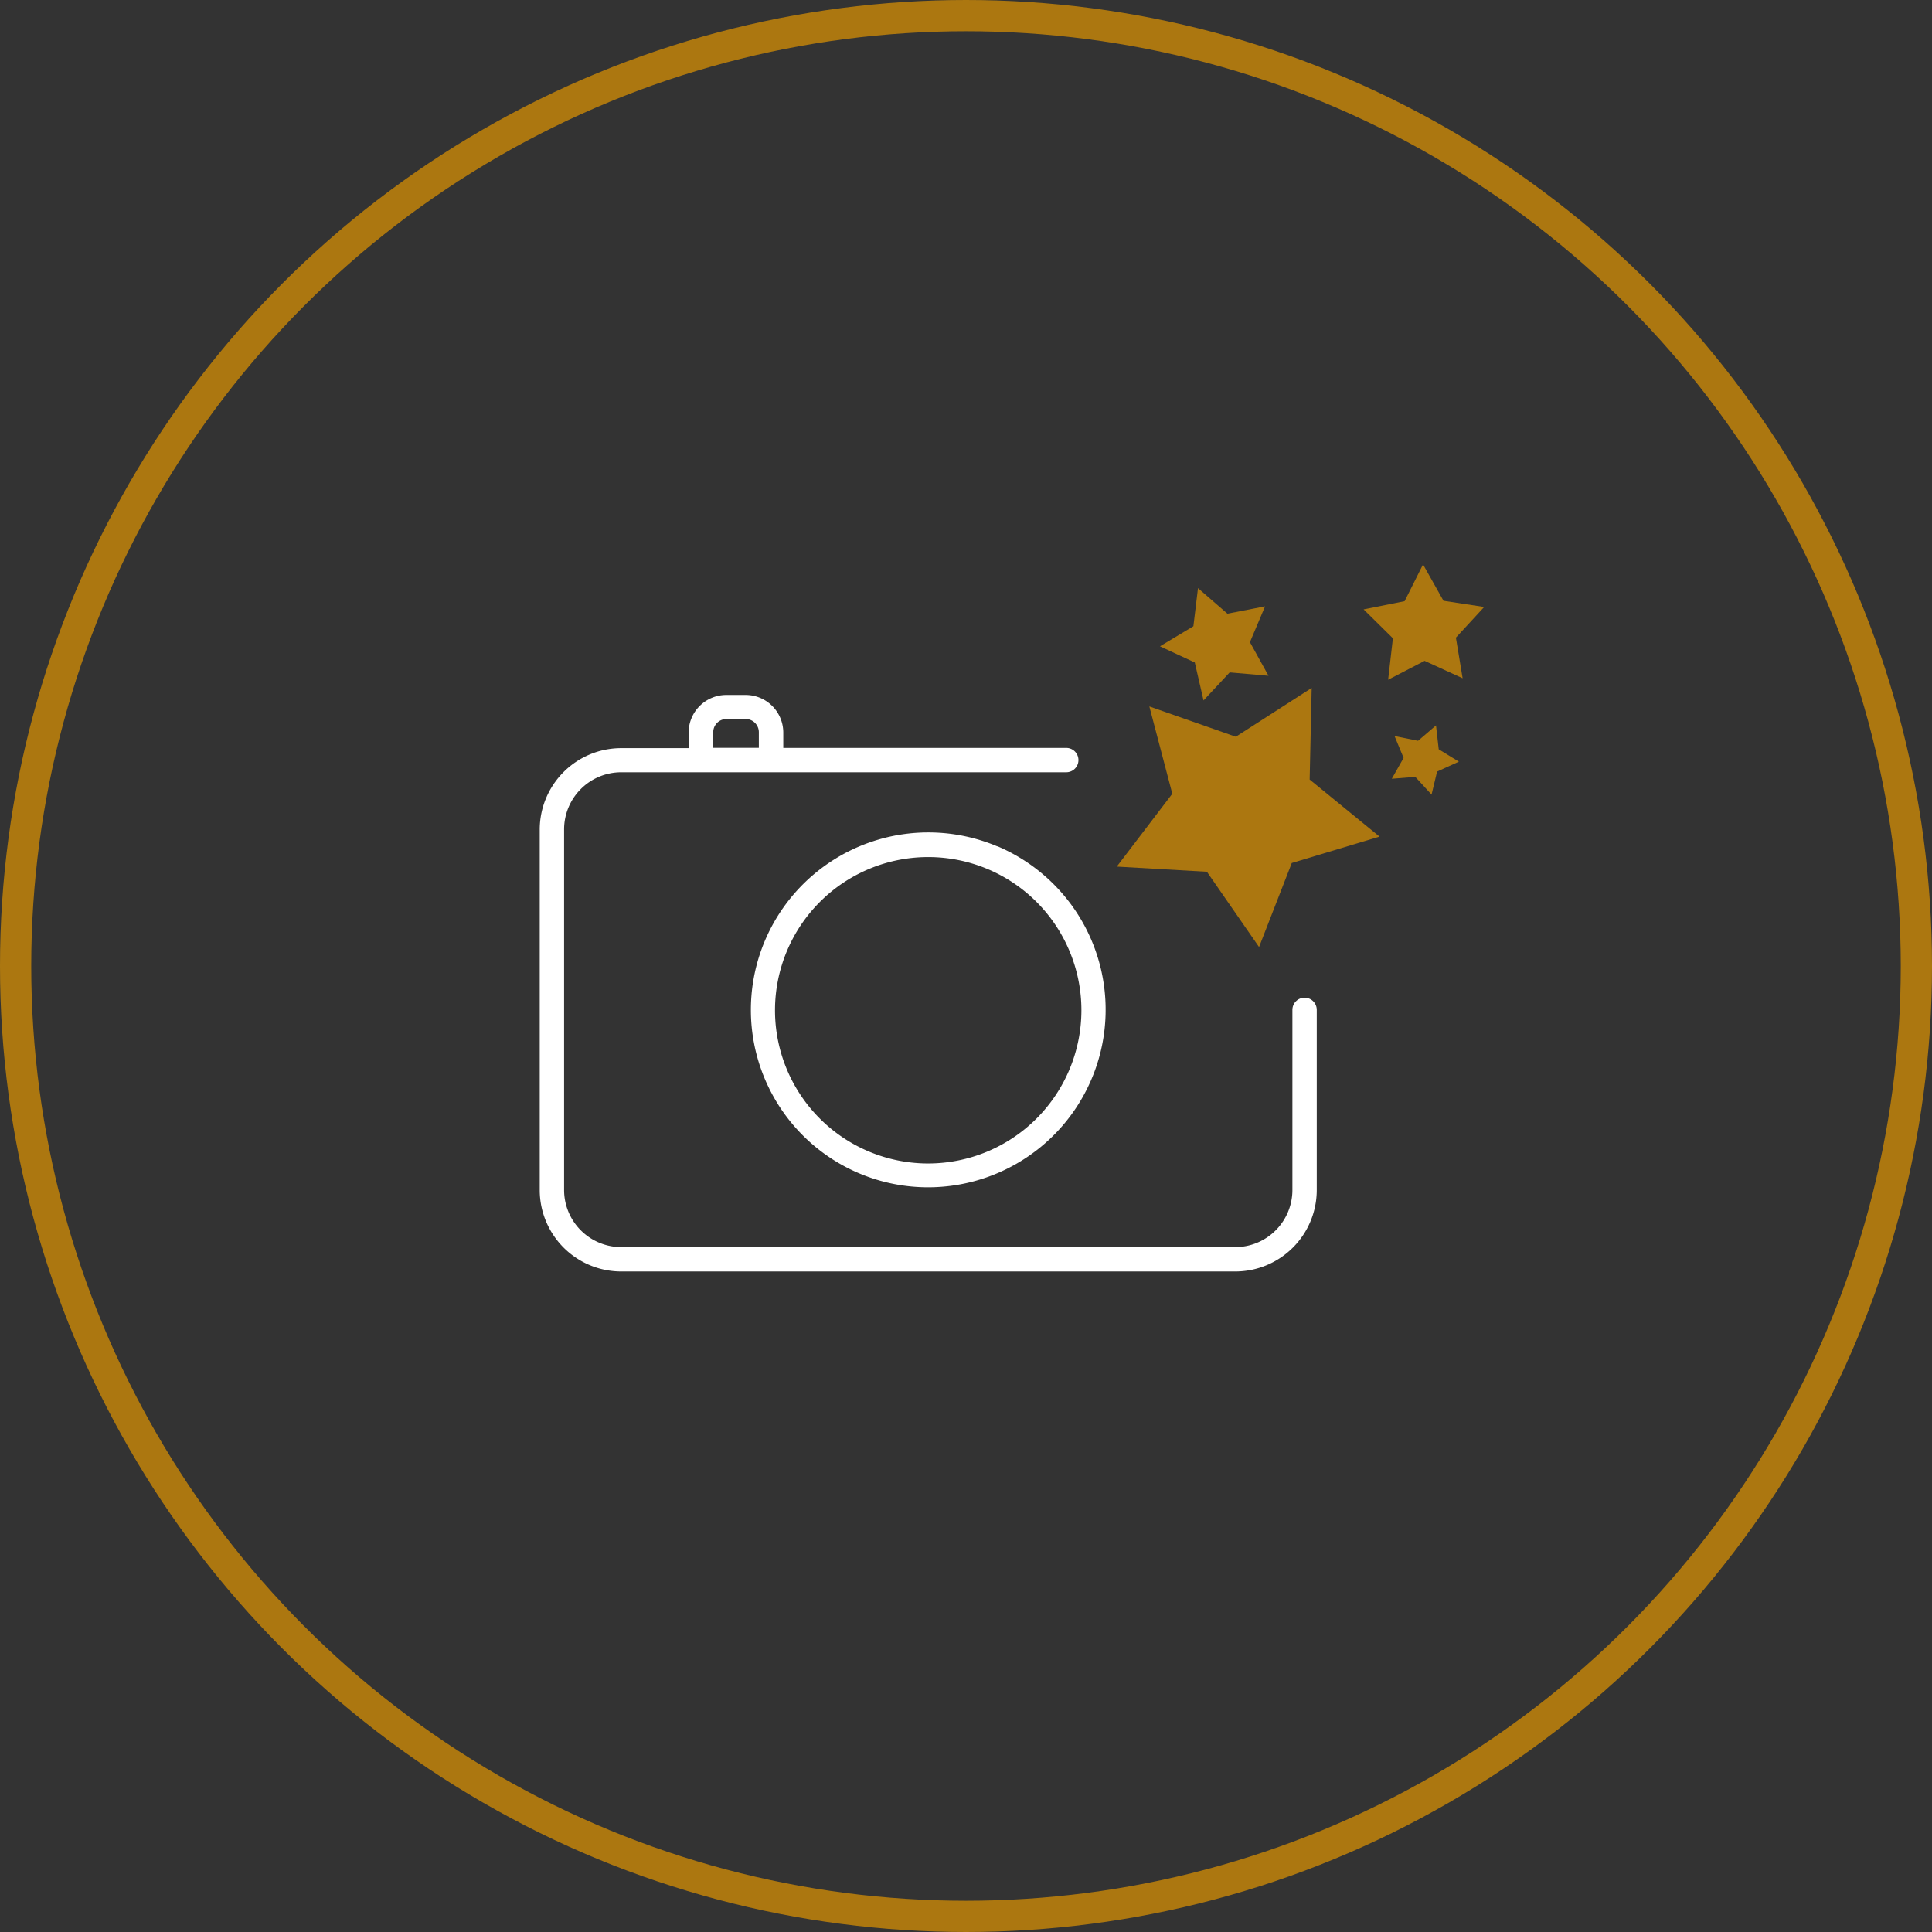
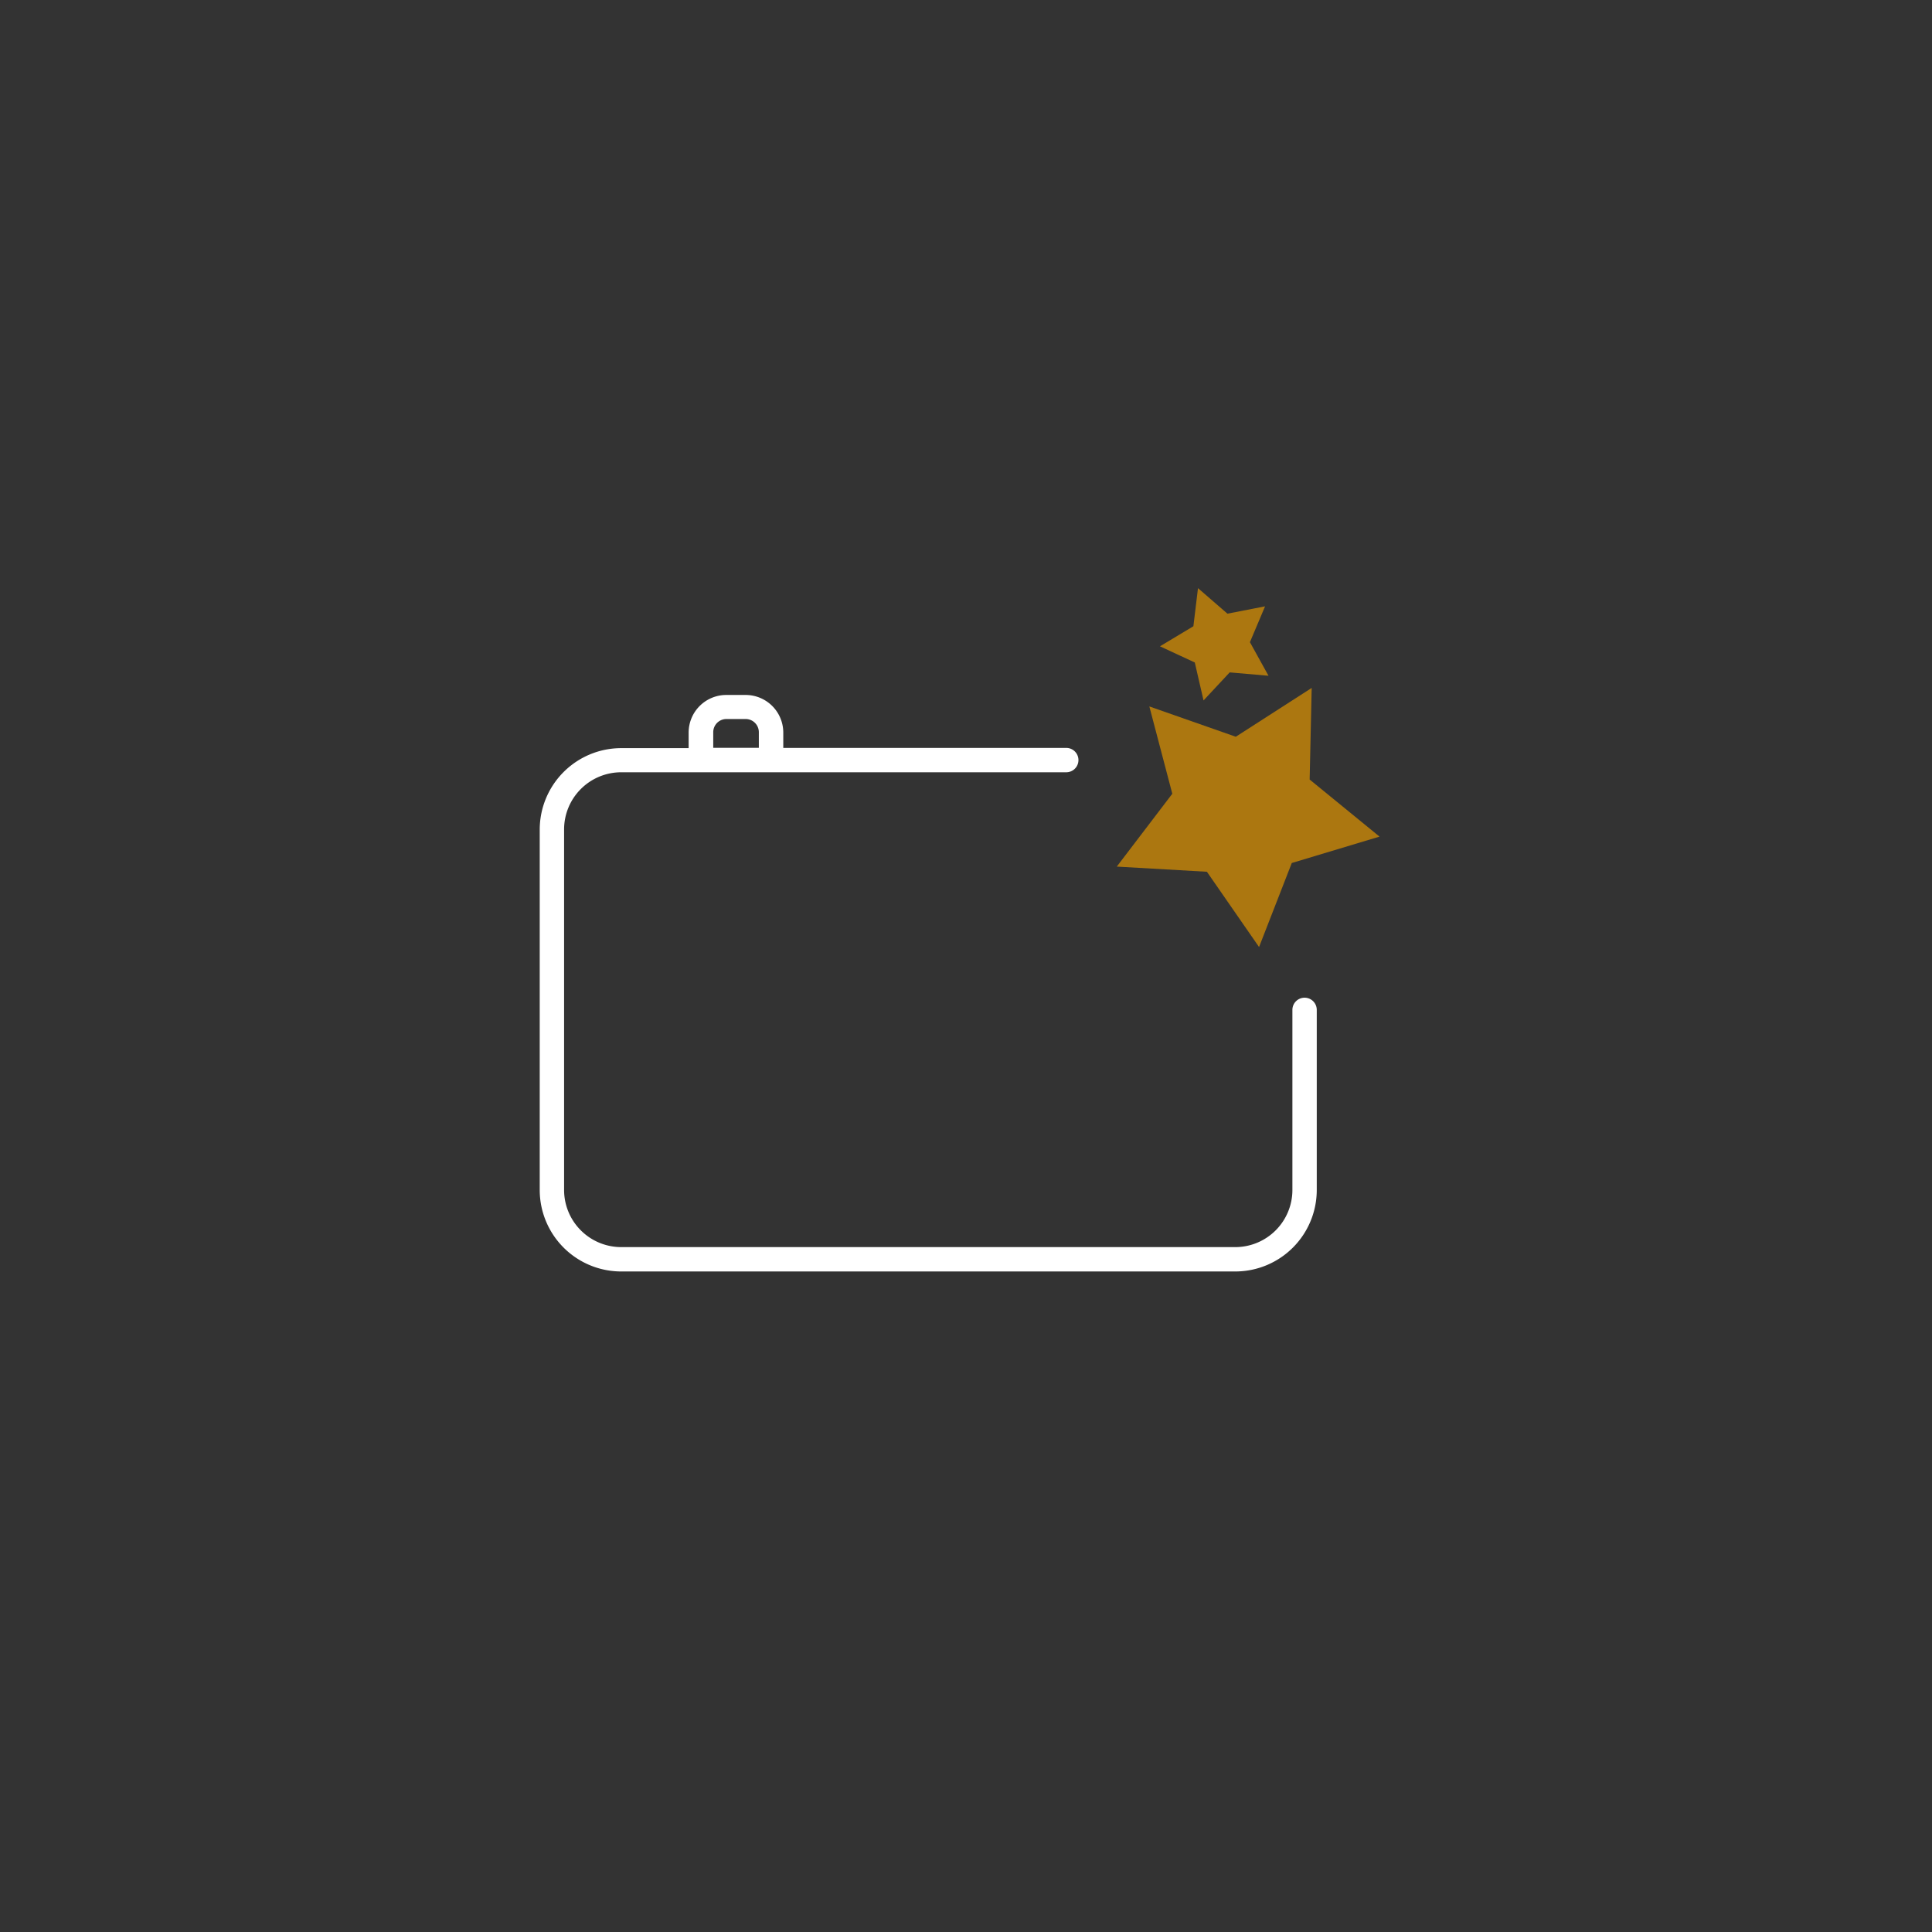
<svg xmlns="http://www.w3.org/2000/svg" width="247" height="247" viewBox="0 0 247.42 247.42">
  <rect x="0" y="0" width="247.42" height="247.42" fill="#333333" stroke="none" />
  <defs>
    <style>
      .cls-1 {
        fill: none;
        stroke: #ac7710;
        stroke-miterlimit: 10;
        stroke-width: 4px;
      }

      .cls-2 {
        fill: #fff;
      }

      .cls-3 {
        fill: #ac7710;
        fill-rule: evenodd;
      }
    </style>
  </defs>
  <g id="Layer_2" data-name="Layer 2">
    <g id="Layer_5" data-name="Layer 5">
-       <circle class="cls-1" cx="123.71" cy="123.71" r="121.71" />
      <g>
        <g>
-           <path class="cls-2" d="M127.72,108.39a22.73,22.73,0,0,0-24.92,37,22.67,22.67,0,0,0,16.07,6.66,22.74,22.74,0,0,0,8.85-43.68ZM118.87,149a19.62,19.62,0,1,1,19.62-19.62A19.64,19.64,0,0,1,118.87,149Z" />
          <path class="cls-2" d="M167.07,127.77a1.56,1.56,0,0,0-1.56,1.56V152.4a7.32,7.32,0,0,1-7.31,7.31H79.55a7.32,7.32,0,0,1-7.31-7.31V106.21a7.32,7.32,0,0,1,7.31-7.31h57a1.56,1.56,0,0,0,0-3.12H100.31v-2A4.82,4.82,0,0,0,95.5,89H93a4.82,4.82,0,0,0-4.81,4.81v2H79.55a10.44,10.44,0,0,0-10.43,10.43V152.4a10.44,10.44,0,0,0,10.43,10.43H158.2a10.44,10.44,0,0,0,10.43-10.43V129.33A1.56,1.56,0,0,0,167.07,127.77Zm-75.73-34A1.69,1.69,0,0,1,93,92.08H95.5a1.69,1.69,0,0,1,1.68,1.69v2H91.34Z" />
        </g>
        <g>
-           <polygon class="cls-3" points="178.59 94.26 181.6 94.87 183.9 92.9 184.25 95.96 186.83 97.54 184.04 98.81 183.33 101.76 181.25 99.49 178.24 99.73 179.75 97.06 178.59 94.26" />
-           <polygon class="cls-3" points="174.63 78.04 179.88 76.99 182.24 72.28 184.86 76.94 190.07 77.73 186.45 81.66 187.31 86.86 182.44 84.63 177.77 87.05 178.38 81.74 174.63 78.04" />
          <polygon class="cls-3" points="176.67 107.14 165.43 110.52 161.24 121.28 154.56 111.64 143.02 110.98 150.13 101.65 147.19 90.47 158.26 94.35 167.98 88.1 167.72 99.83 176.67 107.14" />
          <polygon class="cls-3" points="148.55 82.77 152.83 80.2 153.42 75.32 157.19 78.59 162.01 77.65 160.07 82.24 162.45 86.54 157.48 86.11 154.13 89.7 153.01 84.84 148.55 82.77" />
        </g>
      </g>
    </g>
  </g>
</svg>